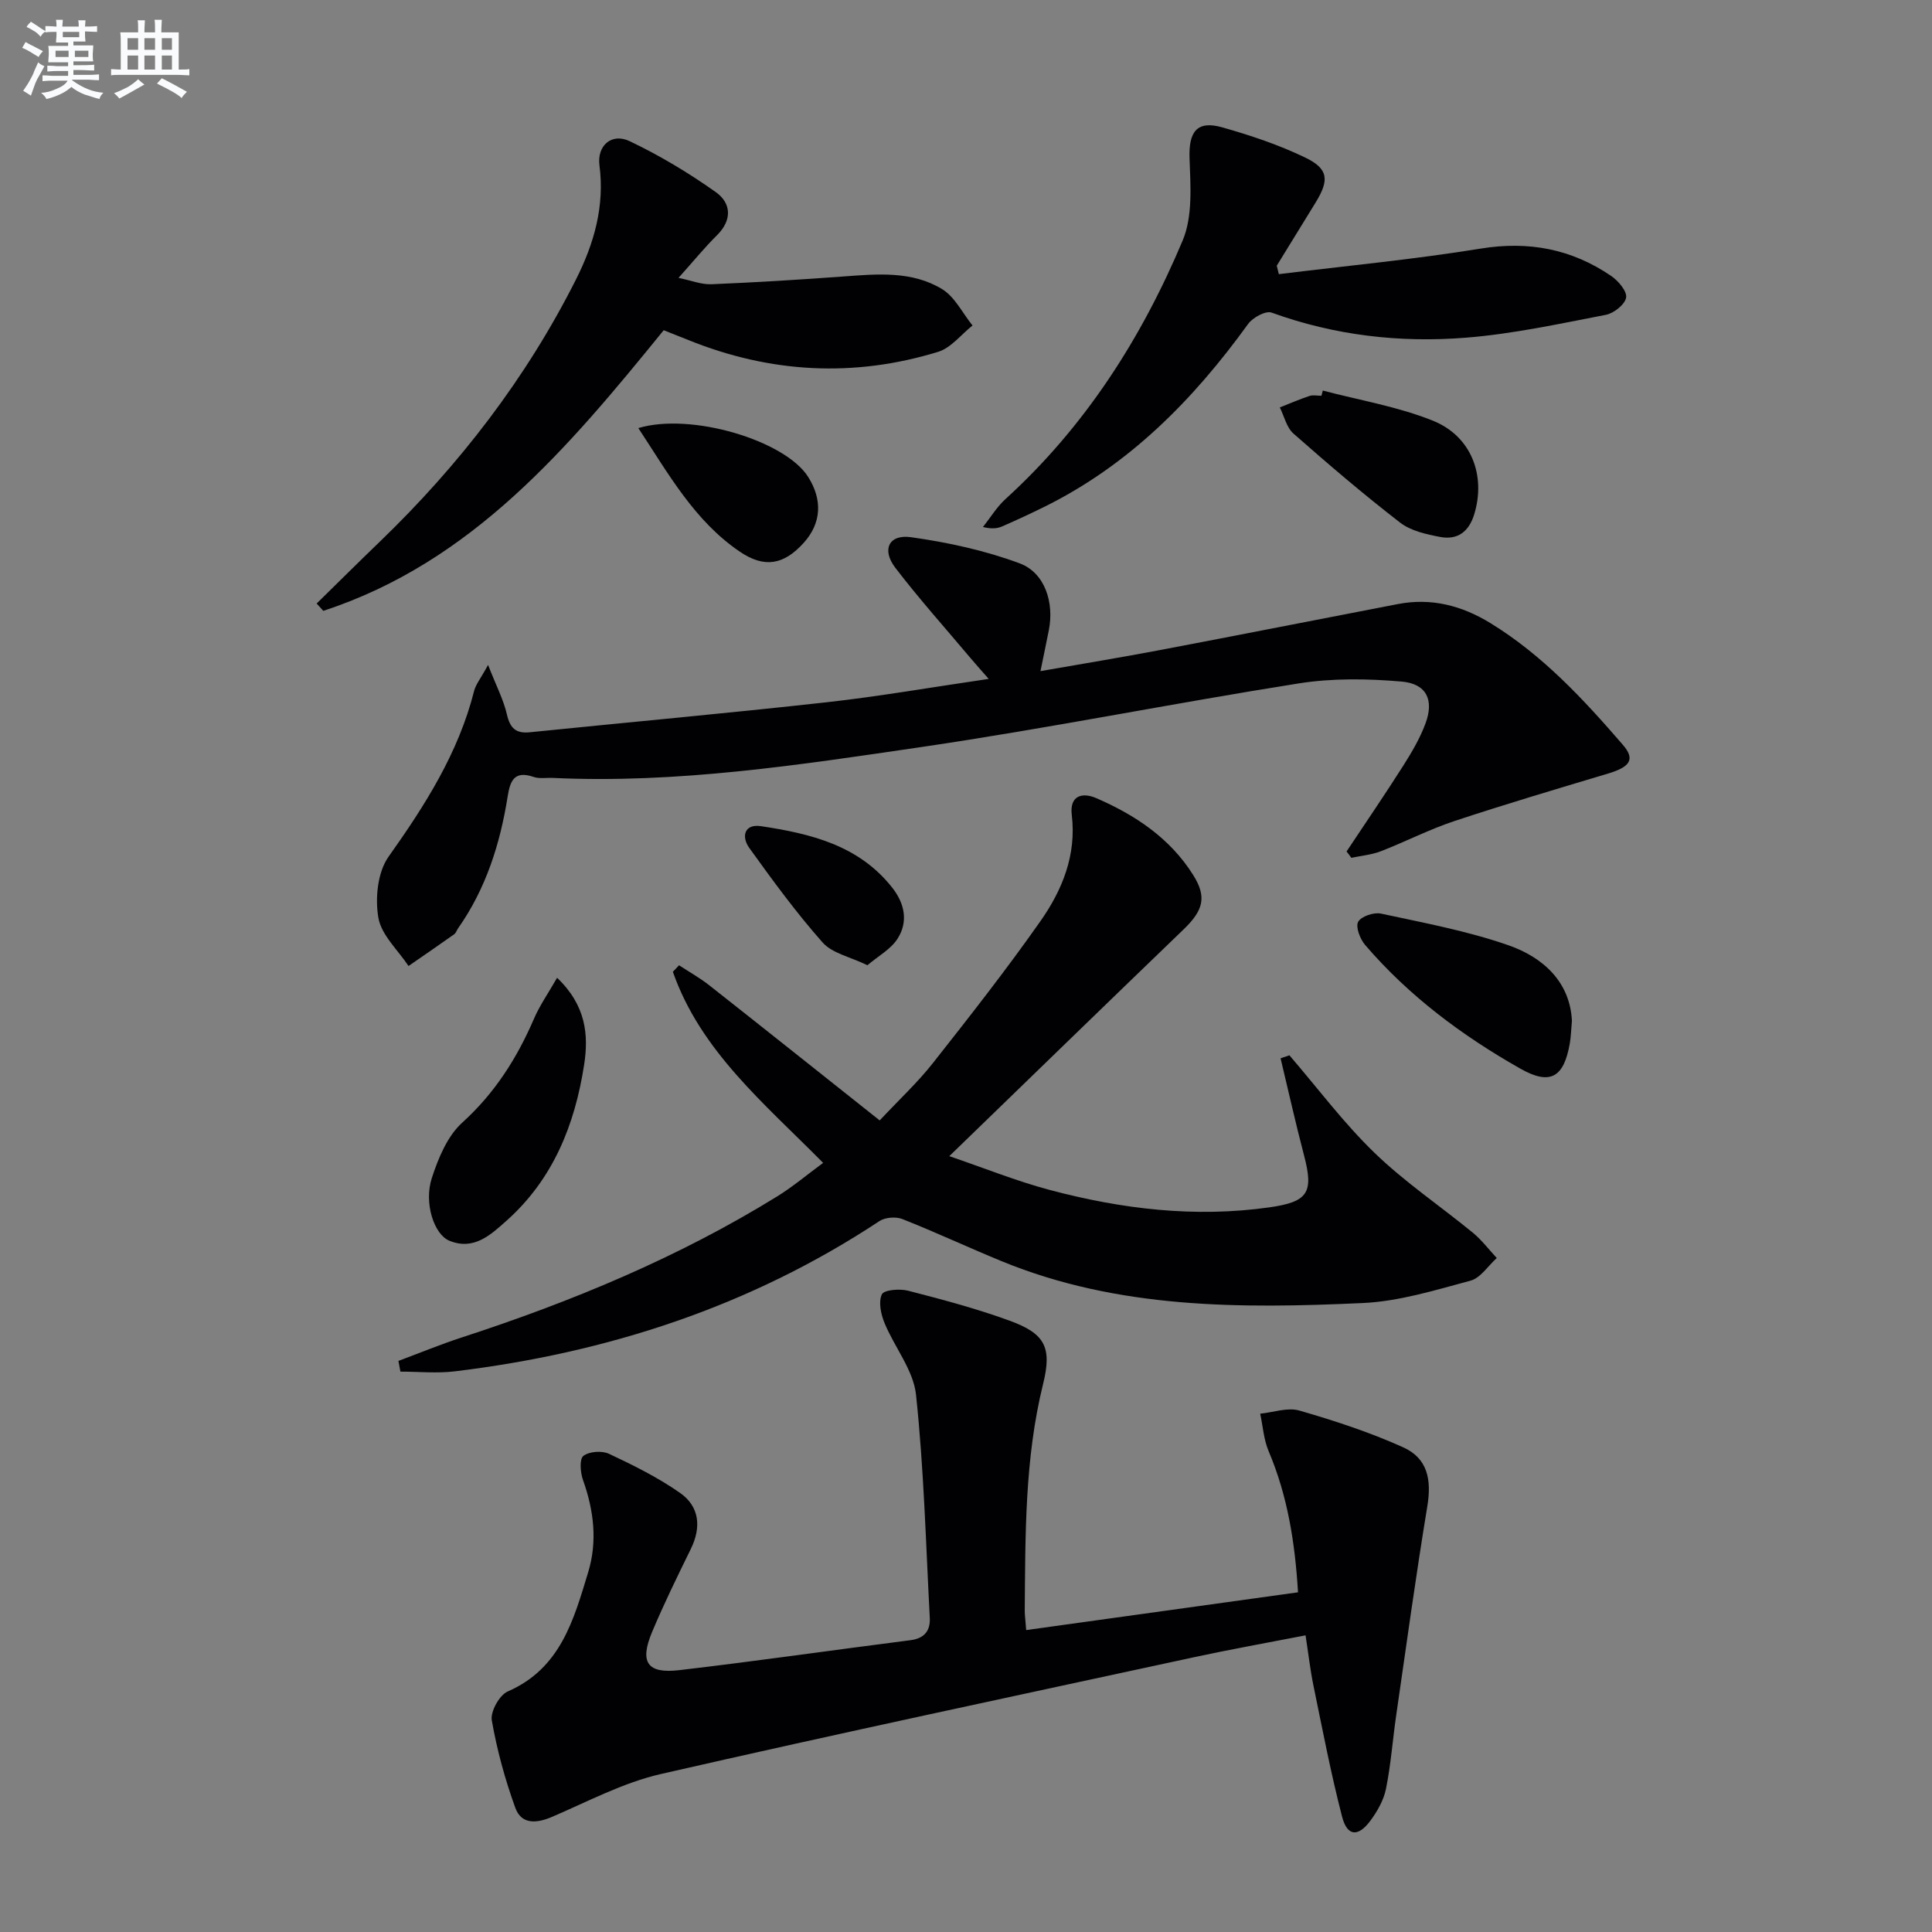
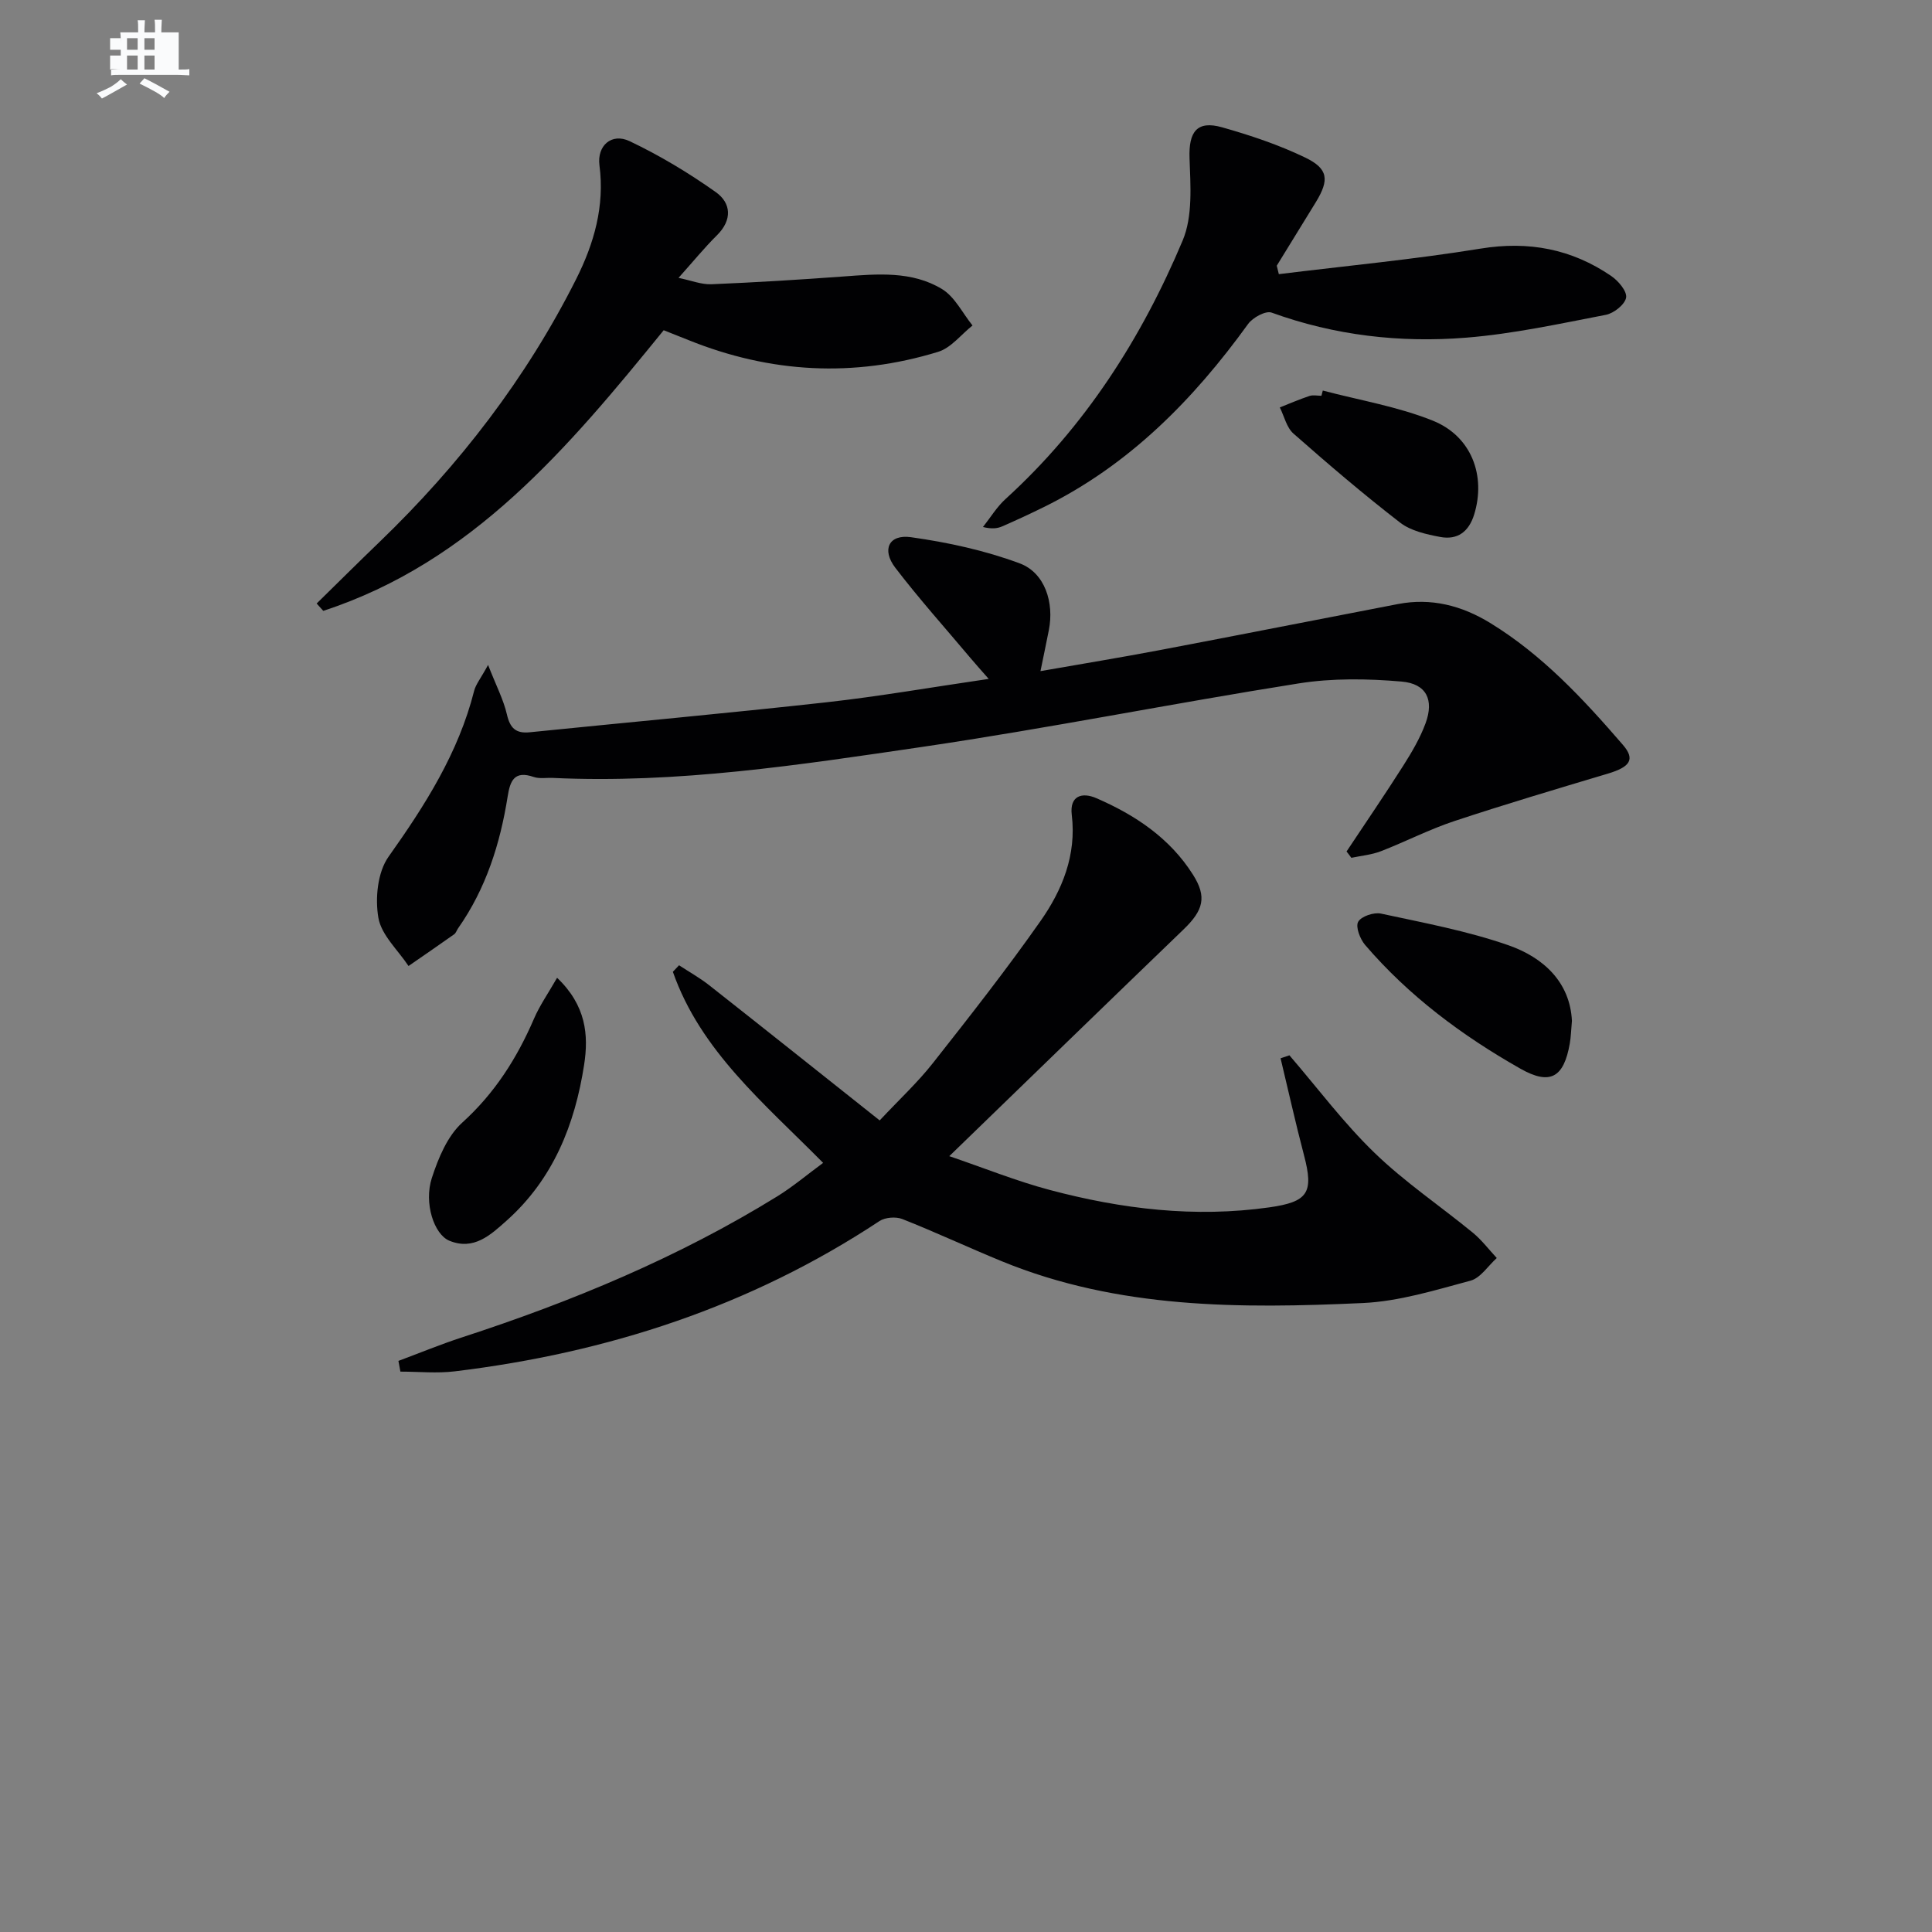
<svg xmlns="http://www.w3.org/2000/svg" enable-background="new 0 0 400 400" viewBox="0 0 400 400">
  <rect x="0" y="0" width="400" height="400" fill="#808080" stroke="none" />
  <g fill="#010103">
-     <path d="m212.46 337.49c19.01-2.64 37.39-5.2 56.28-7.82-.62-10.28-2.15-19.94-6.08-29.21-1.02-2.4-1.19-5.17-1.75-7.77 2.72-.27 5.68-1.36 8.11-.65 7.3 2.11 14.58 4.49 21.49 7.61 5.07 2.28 5.91 6.69 5 12.22-2.37 14.38-4.35 28.83-6.44 43.25-.74 5.08-1.1 10.23-2.12 15.25-.47 2.34-1.8 4.67-3.25 6.62-2.54 3.4-4.79 3.2-5.84-.88-2.32-8.96-4.06-18.08-5.93-27.15-.66-3.23-1.03-6.51-1.63-10.38-7.91 1.54-15.55 2.9-23.13 4.54-36.82 7.96-73.67 15.78-110.38 24.18-7.77 1.78-15.09 5.69-22.51 8.87-3.25 1.39-6.34 1.57-7.59-1.88-2.13-5.87-3.8-11.98-4.87-18.12-.31-1.81 1.58-5.22 3.3-5.97 10.94-4.76 13.66-14.83 16.66-24.7 1.94-6.4 1.17-12.79-1.08-19.09-.55-1.54-.76-4.33.08-4.98 1.22-.94 3.86-1.12 5.32-.43 5.06 2.38 10.15 4.9 14.71 8.1 4.03 2.83 4.42 7.11 2.21 11.61-2.78 5.67-5.57 11.35-8.01 17.17-2.63 6.27-1.02 8.68 5.6 7.91 16-1.87 31.94-4.17 47.92-6.21 2.88-.37 4.11-1.99 3.97-4.62-.81-15.41-1.22-30.88-2.85-46.21-.55-5.11-4.46-9.82-6.52-14.84-.75-1.82-1.29-4.37-.55-5.93.45-.94 3.7-1.2 5.44-.75 7.06 1.82 14.15 3.7 21 6.2 7.29 2.66 8.83 5.47 6.95 13.07-3.84 15.52-3.67 31.3-3.81 47.09.02.97.16 1.95.3 3.9z" />
    <path d="m266.96 218.49c5.84 6.78 11.23 14.02 17.64 20.21 6.26 6.06 13.6 10.99 20.36 16.54 1.83 1.51 3.3 3.47 4.93 5.22-1.8 1.62-3.36 4.13-5.44 4.69-7.34 1.97-14.81 4.29-22.31 4.63-25.31 1.16-50.63 1.23-74.7-8.64-6.91-2.83-13.68-6.01-20.62-8.75-1.34-.53-3.55-.36-4.74.42-26.73 17.68-56.31 27.28-87.91 31.11-3.7.45-7.51.06-11.27.06-.14-.74-.27-1.48-.41-2.22 4.35-1.62 8.66-3.4 13.07-4.84 22.84-7.44 44.91-16.59 65.4-29.25 3.21-1.99 6.13-4.46 9.46-6.91-12.18-12.33-25.38-23.17-31.11-39.56.43-.45.85-.9 1.28-1.35 2.09 1.37 4.29 2.6 6.25 4.14 11.61 9.14 23.17 18.36 35.29 27.98 4.11-4.39 7.87-7.87 11-11.85 7.61-9.65 15.21-19.34 22.27-29.39 4.53-6.44 7.5-13.7 6.5-22-.49-4.05 2.19-4.73 5.06-3.49 8.06 3.49 15.25 8.27 20.05 15.88 2.9 4.59 2.14 7.35-1.97 11.31-15.94 15.35-31.81 30.77-48.5 46.94 7.2 2.45 13.91 5.17 20.85 7.01 14.88 3.95 30.01 5.77 45.42 3.59 8.03-1.14 9.21-3.05 7.17-10.79-1.75-6.65-3.24-13.38-4.85-20.07.61-.22 1.22-.42 1.83-.62z" />
    <path d="m278.79 176.29c3.93-5.92 7.94-11.78 11.75-17.78 1.77-2.79 3.48-5.7 4.61-8.77 1.78-4.83.2-8.19-4.97-8.63-7.04-.61-14.33-.72-21.28.38-26.05 4.12-51.94 9.32-78.04 13.16-25.3 3.71-50.66 7.62-76.4 6.41-1.33-.06-2.77.21-3.97-.2-3.98-1.37-4.87.74-5.39 4.07-1.55 9.77-4.49 19.06-10.26 27.27-.29.41-.44.98-.82 1.24-3.13 2.22-6.29 4.38-9.44 6.56-2.19-3.31-5.62-6.4-6.24-9.98-.7-4.04-.17-9.44 2.1-12.64 7.57-10.67 14.47-21.49 17.72-34.33.34-1.35 1.34-2.54 2.89-5.38 1.69 4.33 3.2 7.2 3.9 10.25.65 2.83 1.85 3.98 4.72 3.69 20.48-2.08 40.99-3.94 61.45-6.21 10.87-1.21 21.67-3.1 33.58-4.84-1.54-1.76-2.65-2.99-3.72-4.26-5.24-6.23-10.69-12.31-15.63-18.77-2.85-3.74-1.32-6.95 3.25-6.31 7.63 1.07 15.32 2.74 22.52 5.42 5.24 1.95 7.16 8.16 6.03 13.83-.51 2.58-1.05 5.16-1.73 8.48 8.51-1.49 16.61-2.82 24.68-4.35 16.46-3.12 32.89-6.38 49.34-9.54 6.88-1.32 13.19.31 19.09 3.92 10.81 6.62 19.3 15.77 27.47 25.23 2.59 3 1.53 4.57-3.1 5.96-10.63 3.18-21.28 6.34-31.81 9.83-5.18 1.72-10.09 4.26-15.2 6.24-1.92.74-4.07.93-6.11 1.36-.32-.45-.65-.88-.99-1.31z" />
    <path d="m137.41 68.37c-19.73 24.28-39.64 48.02-70.48 58.1-.46-.51-.91-1.01-1.37-1.52 4.33-4.24 8.62-8.52 12.99-12.72 16.55-15.94 30.41-33.91 40.75-54.47 3.69-7.35 5.92-15.08 4.81-23.53-.53-4.07 2.51-6.77 6.23-5.01 6.23 2.96 12.22 6.56 17.85 10.55 3.18 2.25 3.48 5.74.25 8.94-2.59 2.56-4.9 5.41-7.96 8.82 2.59.53 4.72 1.4 6.82 1.32 9.12-.38 18.24-.94 27.34-1.61 7.01-.52 14.16-1.18 20.4 2.61 2.65 1.61 4.24 4.98 6.31 7.54-2.36 1.86-4.44 4.63-7.11 5.45-17.46 5.36-34.75 4.41-51.7-2.43-1.55-.62-3.1-1.24-5.13-2.04z" />
    <path d="m264.77 56.76c13.93-1.72 27.93-3.04 41.78-5.29 9.96-1.62 18.84.08 27.02 5.66 1.47 1 3.31 3.16 3.1 4.48-.24 1.42-2.53 3.25-4.19 3.57-9.59 1.85-19.21 3.95-28.92 4.73-13.68 1.1-27.22-.45-40.29-5.19-1.22-.44-3.9 1.02-4.86 2.35-11.37 15.73-24.68 29.24-42.33 37.93-2.83 1.39-5.69 2.72-8.58 3.98-1.01.44-2.15.58-3.99.13 1.55-1.95 2.86-4.15 4.68-5.8 16.44-14.96 28.15-33.26 36.67-53.52 2.11-5.02 1.62-11.35 1.42-17.05-.19-5.44 1.52-7.86 6.75-6.38 5.86 1.66 11.72 3.62 17.2 6.26 4.81 2.32 5 4.64 2.21 9.22-2.69 4.4-5.4 8.78-8.1 13.17.14.58.28 1.16.43 1.75z" />
    <path d="m115.34 202.44c6 5.73 6.55 11.83 5.6 17.99-1.91 12.39-6.4 23.67-16.03 32.27-3.35 2.99-6.82 6.25-11.87 4.18-3.18-1.3-5.32-7.81-3.63-13 1.34-4.11 3.22-8.67 6.29-11.45 6.74-6.1 11.32-13.33 14.85-21.5 1.19-2.77 2.96-5.29 4.79-8.49z" />
    <path d="m325.45 211.37c-.18 2.02-.21 3.36-.44 4.66-1.23 7.06-4.05 8.73-10.24 5.22-12.04-6.82-23.08-15.04-32.14-25.61-1.04-1.22-2.01-3.73-1.44-4.78.62-1.14 3.25-2.03 4.72-1.71 8.86 1.91 17.85 3.58 26.38 6.55 7.29 2.54 12.78 7.67 13.16 15.67z" />
    <path d="m273.87 80.86c7.62 2.01 15.52 3.32 22.77 6.23 8.07 3.24 11.02 11.45 8.58 19.4-1.11 3.63-3.49 5.35-7.04 4.68-2.87-.54-6.07-1.25-8.29-2.96-7.59-5.86-14.89-12.1-22.09-18.44-1.43-1.26-1.91-3.58-2.83-5.42 2.04-.8 4.06-1.68 6.14-2.37.75-.25 1.65-.04 2.48-.04.09-.36.19-.72.28-1.08z" />
-     <path d="m132.16 88.63c10.94-3.29 30.41 2.58 35.16 10.11 2.94 4.65 2.83 9.5-.93 13.66-4.09 4.52-8.1 5.31-13.26 1.79-9.33-6.35-14.67-15.98-20.97-25.56z" />
-     <path d="m179.59 199.84c-3.58-1.74-7.29-2.46-9.28-4.71-5.47-6.17-10.36-12.88-15.19-19.59-1.65-2.3-1.05-5.01 2.43-4.49 10.26 1.54 20.25 3.94 27.17 12.72 2.6 3.3 3.37 7.09 1.08 10.62-1.39 2.15-3.96 3.54-6.21 5.45z" />
  </g>
-   <path d="m6.8 9.5c.6.3 1.3.7 2.1 1.1-.4.4-.7.8-.9 1.2-.7-.4-1.3-.8-1.8-1.1s-1.1-.6-1.6-.8c.2-.4.5-.8.7-1.2.4.2.8.5 1.5.8zm.9 6.9c-.3.6-.5 1.1-.7 1.7s-.4 1.1-.6 1.7c-.6-.4-1.1-.7-1.6-1 .7-1 1.2-1.8 1.5-2.4.3-.5.6-1.1.8-1.7.3-.6.5-1.2.8-1.8.3.3.8.6 1.3.8-.7 1.3-1.2 2.2-1.5 2.7zm.1-11c.4.3 1 .7 1.7 1.1-.5.2-.8.6-1.1 1.1-.5-.6-1-1-1.4-1.2s-.9-.6-1.5-.8c.2-.4.5-.7.9-1.1.5.3.9.6 1.4.9zm10.5 13.1c1 .4 2 .6 3.1.7-.4.4-.7.8-.8 1.3-.9-.2-1.9-.6-3-.9-1-.4-2-.9-2.8-1.6-.5.4-1.1.9-1.9 1.3s-1.9.9-3.3 1.2c-.1-.3-.5-.8-1.1-1.3 1 0 2.1-.3 3.2-.8 1.2-.5 1.9-1 2.3-1.7h-3.2c-.4 0-1 0-2 .1v-1.2c1 0 1.7.1 2 .1h3.3v-1h-2.3c-.2 0-.9 0-2 .1v-1.2c1.2 0 1.9.1 2 .1h2.3v-.8h-4.1c0-.7.1-1.2.1-1.6 0-.5 0-1.1-.1-1.8h4.1v-.7h-2.5c0-.6.1-1.1.1-1.6v-.6h-.5c-.4 0-1 0-1.8.1v-1.3c1.2 0 1.9.1 2.1.1h.2c0-.3 0-.8-.1-1.4h1.4c0 .6-.1 1-.1 1.4h3.4c0-.4 0-.8-.1-1.3h1.5c0 .4-.1.9-.1 1.3.7 0 1.5 0 2.5-.1v1.2c-1 0-1.8-.1-2.5-.1v.6c0 .3 0 .8.1 1.5h-2.5v.8h4.1c0 .8-.1 1.3-.1 1.8s0 1 .1 1.5h-4.1v.8h1.4c.8 0 1.8 0 2.9-.1v1.2c-1 0-1.9-.1-2.8-.1h-1.5v1h3.2c.3 0 1 0 2.1-.1v1.2c-1.1 0-1.8-.1-2.1-.1h-3.4l-.1.1c1.4 1 2.4 1.5 3.4 1.9zm-4.1-6.7v-1.3h-2.7v1.3zm2.2-4.1v-1.1h-3.4v1.1zm1.9 4.1v-1.3h-2.8v1.3z" fill="#fafbfc" />
-   <path d="m37 6.7v2.3 5.4c1 0 1.8 0 2.2-.1v1.3c-.6 0-1.5-.1-2.5-.1h-11.9c-.7 0-1.3 0-1.8.1v-1.3c.5 0 1.1.1 2 .1v-5.2c0-1 0-1.8-.1-2.5h3.7c0-1.3 0-2.1-.1-2.5h1.5c0 .4-.1 1.3-.1 2.5h2.2c0-1.2 0-2.1-.1-2.6h1.5c0 .4-.1 1.3-.1 2.6zm-12.3 13.7c-.3-.4-.7-.8-1.1-1.1 1.1-.4 2.1-.9 2.9-1.3.8-.5 1.5-1 2.1-1.6.4.4.9.8 1.3 1.1-2.5 1.4-4.2 2.4-5.2 2.9zm3.9-10.1v-2.4h-2.2v2.4zm0 4.1v-2.9h-2.2v2.9zm3.5-4.1v-2.4h-2.2v2.4zm0 4.1v-2.9h-2.2v2.9zm.4 2.9 1-1.1c.6.3 1.4.7 2.5 1.3s2 1.1 2.7 1.5c-.4.4-.8.8-1.1 1.3-.8-.8-2.5-1.7-5.1-3zm3.1-7v-2.4h-2.1v2.4zm0 4.1v-2.9h-2.1v2.9z" fill="#fafbfc" />
+   <path d="m37 6.7v2.3 5.4c1 0 1.8 0 2.2-.1v1.3c-.6 0-1.5-.1-2.5-.1h-11.9c-.7 0-1.3 0-1.8.1v-1.3c.5 0 1.1.1 2 .1v-5.2c0-1 0-1.8-.1-2.5h3.7c0-1.3 0-2.1-.1-2.5h1.5c0 .4-.1 1.3-.1 2.5h2.2c0-1.2 0-2.1-.1-2.6h1.5c0 .4-.1 1.3-.1 2.6m-12.3 13.7c-.3-.4-.7-.8-1.1-1.1 1.1-.4 2.1-.9 2.9-1.3.8-.5 1.5-1 2.1-1.6.4.4.9.8 1.3 1.1-2.5 1.4-4.2 2.4-5.2 2.9zm3.9-10.1v-2.4h-2.2v2.4zm0 4.1v-2.9h-2.2v2.9zm3.5-4.1v-2.4h-2.2v2.4zm0 4.1v-2.9h-2.2v2.9zm.4 2.9 1-1.1c.6.3 1.4.7 2.5 1.3s2 1.1 2.7 1.5c-.4.4-.8.8-1.1 1.3-.8-.8-2.5-1.7-5.1-3zm3.1-7v-2.4h-2.1v2.4zm0 4.1v-2.9h-2.1v2.9z" fill="#fafbfc" />
</svg>